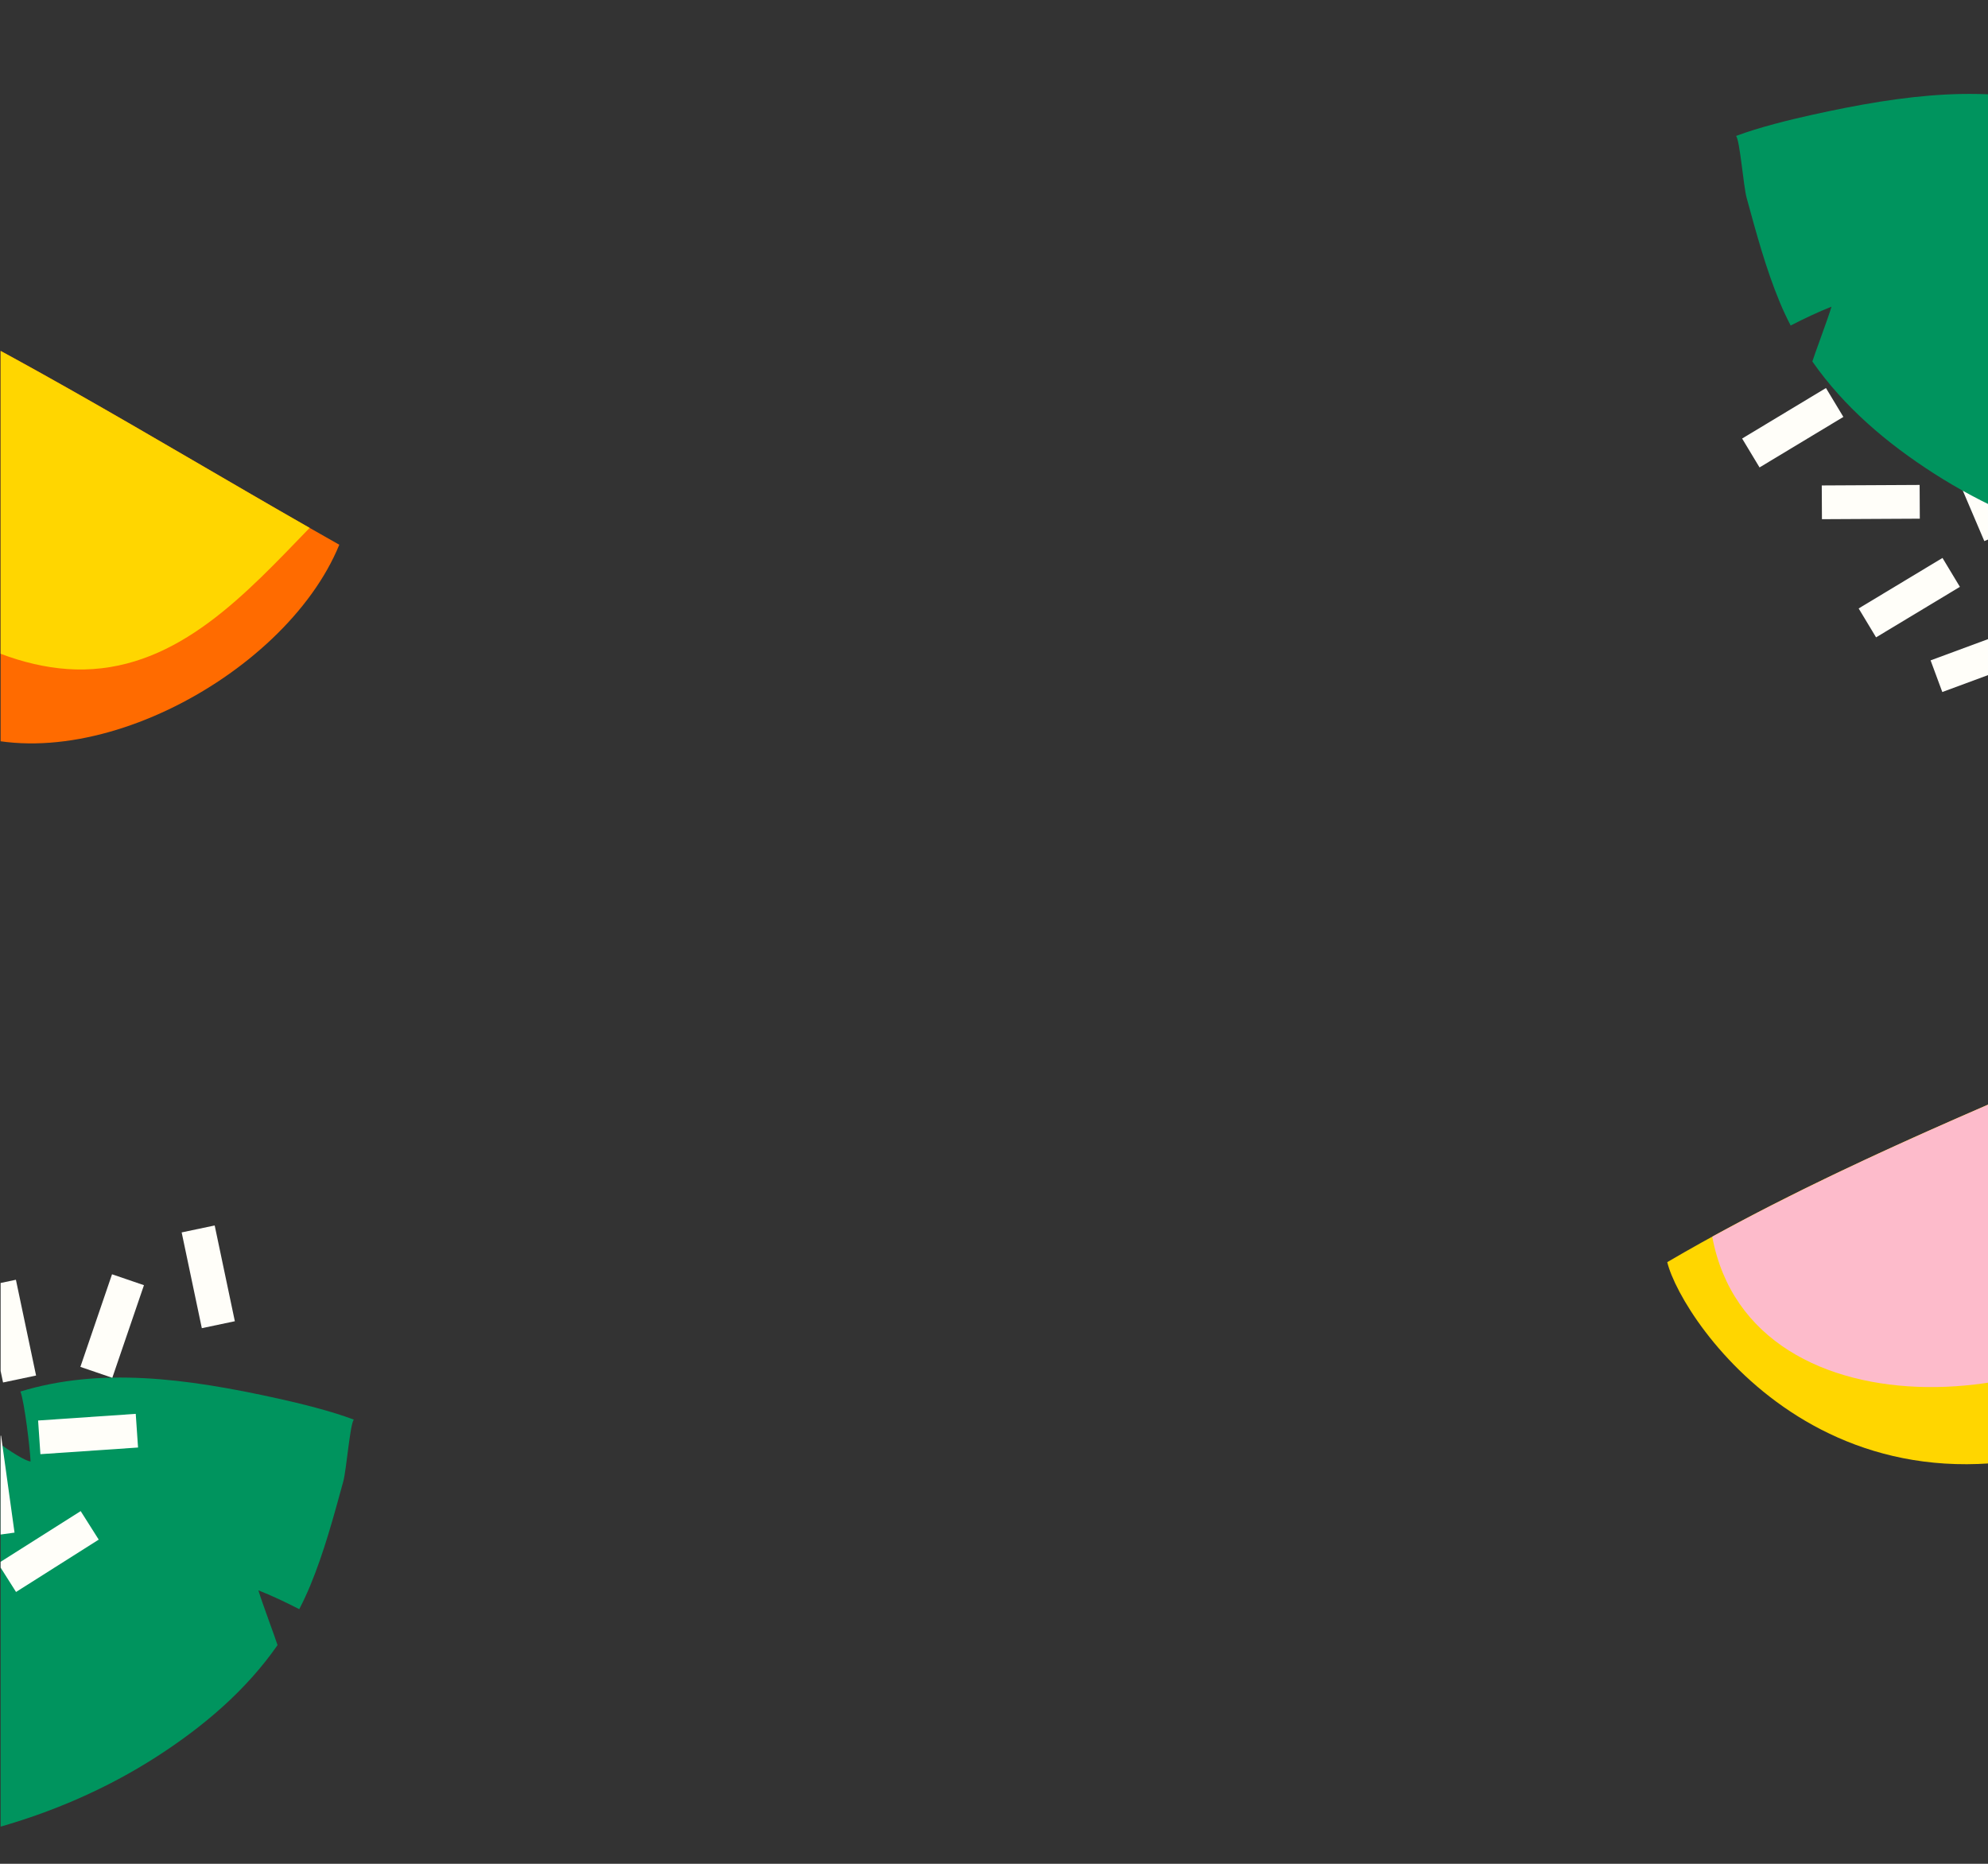
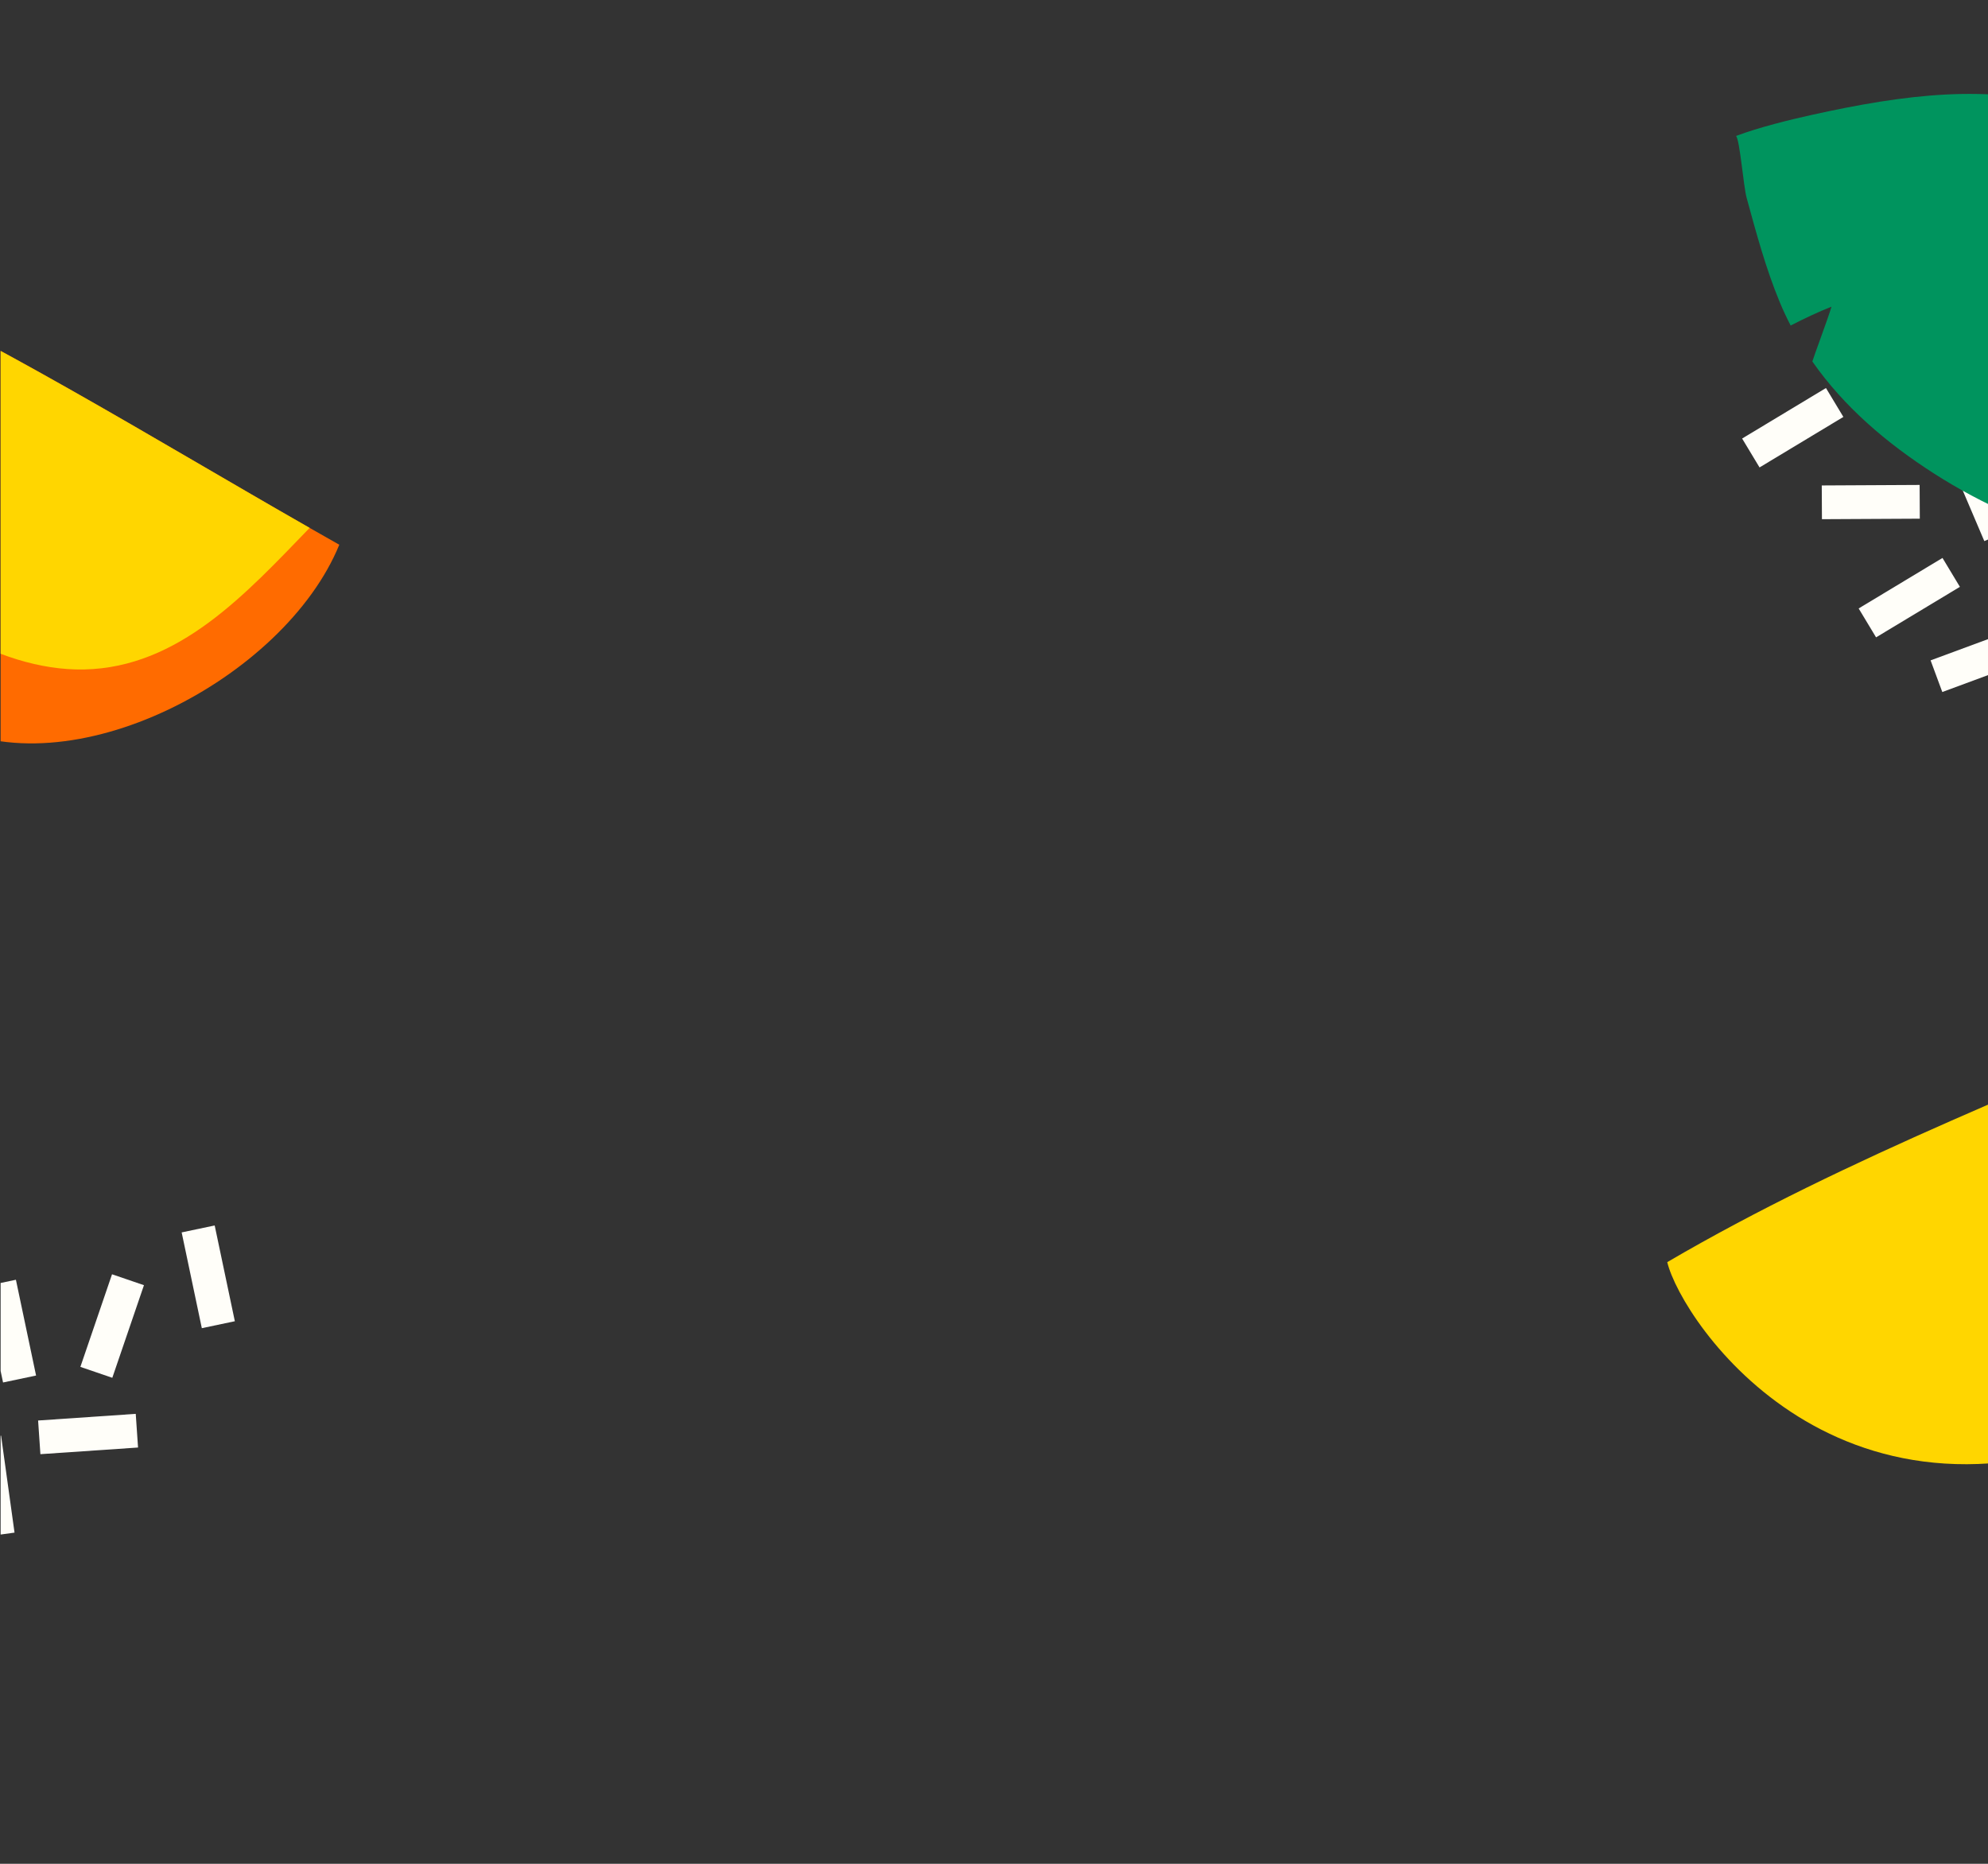
<svg xmlns="http://www.w3.org/2000/svg" id="b92621d3-93b9-4a22-a694-f9d1ee78f2f5" data-name="Layer 1" viewBox="0 0 1920 1800">
  <rect x="0" y="0" width="1920" height="1800" fill="#333333" stroke="none" />
  <defs>
    <clipPath id="af596f92-202f-4149-bd54-bce456d10e3d">
      <path d="M.77,143.31.6,50.85c213.49,0,398.33-9.76,564.74-29.85C713.57,3.12,834.68-21.25,951.8-44.8c238.09-47.89,484.45-97.41,968.8-97.41l-.17,44.51.17,0V1907.05H.6V143.33Z" style="fill:none" />
    </clipPath>
  </defs>
  <g style="clip-path:url(#af596f92-202f-4149-bd54-bce456d10e3d)">
-     <path d="M29.53,1411.48c-.51-12.22-5.94-57.74-9.8-67.6,76.76-23.34,158.34-13.33,249.78,7,19.92,4.42,50.18,11.78,72.17,20.12-3.7,4.81-7.07,48.51-10.15,59.76-9.44,34.44-18.54,68.32-32,100.78q-4.85,11.63-10.52,22.56c-13.24-6.83-26.51-13.09-39.46-18.2,3.67,12.26,16.84,47.25,18.5,52.91-30.48,43.7-71.29,78.56-117.57,108.26-46.11,29.59-100,53.61-158.45,69.42-6.79-4.74-53.59-31.49-67.25-37.83,4.55,14.38,8.76,34.62,19.52,48.68-64.75,12-133.63,13.78-202.65,2-12.46-27.06-9.87-65.66-7.66-90.71,1.21-13.72,2.6-27.58,4.43-41.32,11.09,5.73,22.47,10.47,32.3,12.13-1.78-10-19.85-46.52-24.92-53.93,6.17-26.81,15.32-52.16,29.74-74,46.3-70.24,111.76-124.68,188.17-164.16C-24.26,1376.45,17.61,1409.68,29.53,1411.48Z" style="fill:#00945e" />
    <path d="M2164.57,961.93c-183.47,81.13-380.13,155-554.35,257,14,57.8,168.89,288.52,461.8,153.34C2199.77,1313.32,2236.56,1081.78,2164.57,961.93Z" style="fill:#ffd600" />
-     <path d="M2113.44,1231.61c53.62-74.81,35-169.38,20.92-256.44-159.51,69.43-327.34,134.94-480.69,219.21C1691.19,1395.6,2015.73,1367.93,2113.44,1231.61Z" style="fill:#fdbbcb" />
    <path d="M327.69,526.08C152.88,427.68-24,314.34-210,235.86c-37.91,45.83-130,308,153.61,461.72C67.29,764.62,274.79,655.49,327.69,526.08Z" style="fill:#ff6b00" />
-     <path d="M81.06,646.55c92-1.83,156.62-73.37,218-136.74C147.91,423.59-5,328.37-164.34,256-303.06,406.48-86.62,649.89,81.06,646.55Z" style="fill:#ffd600" />
+     <path d="M81.06,646.55c92-1.83,156.62-73.37,218-136.74C147.91,423.59-5,328.37-164.34,256-303.06,406.48-86.62,649.89,81.06,646.55" style="fill:#ffd600" />
    <rect x="1759.52" y="468.64" width="94.52" height="32.59" transform="translate(-2.5 9.41) rotate(-0.3)" style="fill:#fffef9" />
    <rect x="1865.72" y="456.4" width="94.52" height="32.59" transform="translate(1598.19 -1472.51) rotate(66.93)" style="fill:#fffef9" />
    <rect x="1796.68" y="560.75" width="94.52" height="32.59" transform="translate(3721.18 119.82) rotate(148.93)" style="fill:#fffef9" />
    <rect x="1684.12" y="396.66" width="94.52" height="32.59" transform="translate(3427.54 -126.74) rotate(148.93)" style="fill:#fffef9" />
    <rect x="1867.27" y="620.23" width="94.52" height="32.59" transform="translate(3931 569.78) rotate(159.71)" style="fill:#fffef9" />
    <rect x="61.08" y="1264.3" width="94.52" height="32.59" transform="translate(1355.14 1592.3) rotate(108.87)" style="fill:#fffef9" />
    <rect x="37.76" y="1368.63" width="94.52" height="32.59" transform="translate(264.08 2760.86) rotate(176.1)" style="fill:#fffef9" />
    <rect x="-38.13" y="1269.14" width="94.52" height="32.59" transform="translate(-1246.82 1559.33) rotate(-101.89)" style="fill:#fffef9" />
    <rect x="153.82" y="1216.72" width="94.52" height="32.59" transform="translate(-964 1683.92) rotate(-101.89)" style="fill:#fffef9" />
    <rect x="-55.87" y="1419.23" width="94.52" height="32.59" transform="translate(1414.48 1246.8) rotate(82.1)" style="fill:#fffef9" />
-     <rect x="-0.49" y="1482.09" width="94.52" height="32.59" transform="translate(-794.36 257.48) rotate(-32.34)" style="fill:#fffef9" />
    <path d="M1988.87,171.76c.52-12.21,6-57.73,9.81-67.59-76.77-23.34-158.35-13.33-249.79,7-19.91,4.42-50.18,11.78-72.17,20.12,3.71,4.81,7.08,48.51,10.16,59.76,9.43,34.44,18.54,68.32,32,100.78,3.22,7.75,6.75,15.26,10.52,22.56,13.24-6.83,26.51-13.09,39.46-18.2-3.67,12.26-16.85,47.25-18.51,52.91,30.49,43.7,71.3,78.56,117.57,108.26,46.11,29.59,100,53.61,158.46,69.41,6.79-4.73,53.58-31.48,67.25-37.82-4.55,14.38-8.77,34.61-19.52,48.68,64.74,12,133.62,13.78,202.65,2,12.45-27.06,9.87-65.66,7.66-90.72-1.21-13.72-2.6-27.57-4.44-41.31-11.08,5.73-22.47,10.46-32.3,12.13,1.79-10,19.85-46.52,24.92-53.93-6.16-26.81-15.31-52.16-29.73-74-46.3-70.23-111.77-124.67-188.17-164.15C2042.66,136.74,2000.79,170,1988.87,171.76Z" style="fill:#00945e" />
  </g>
</svg>